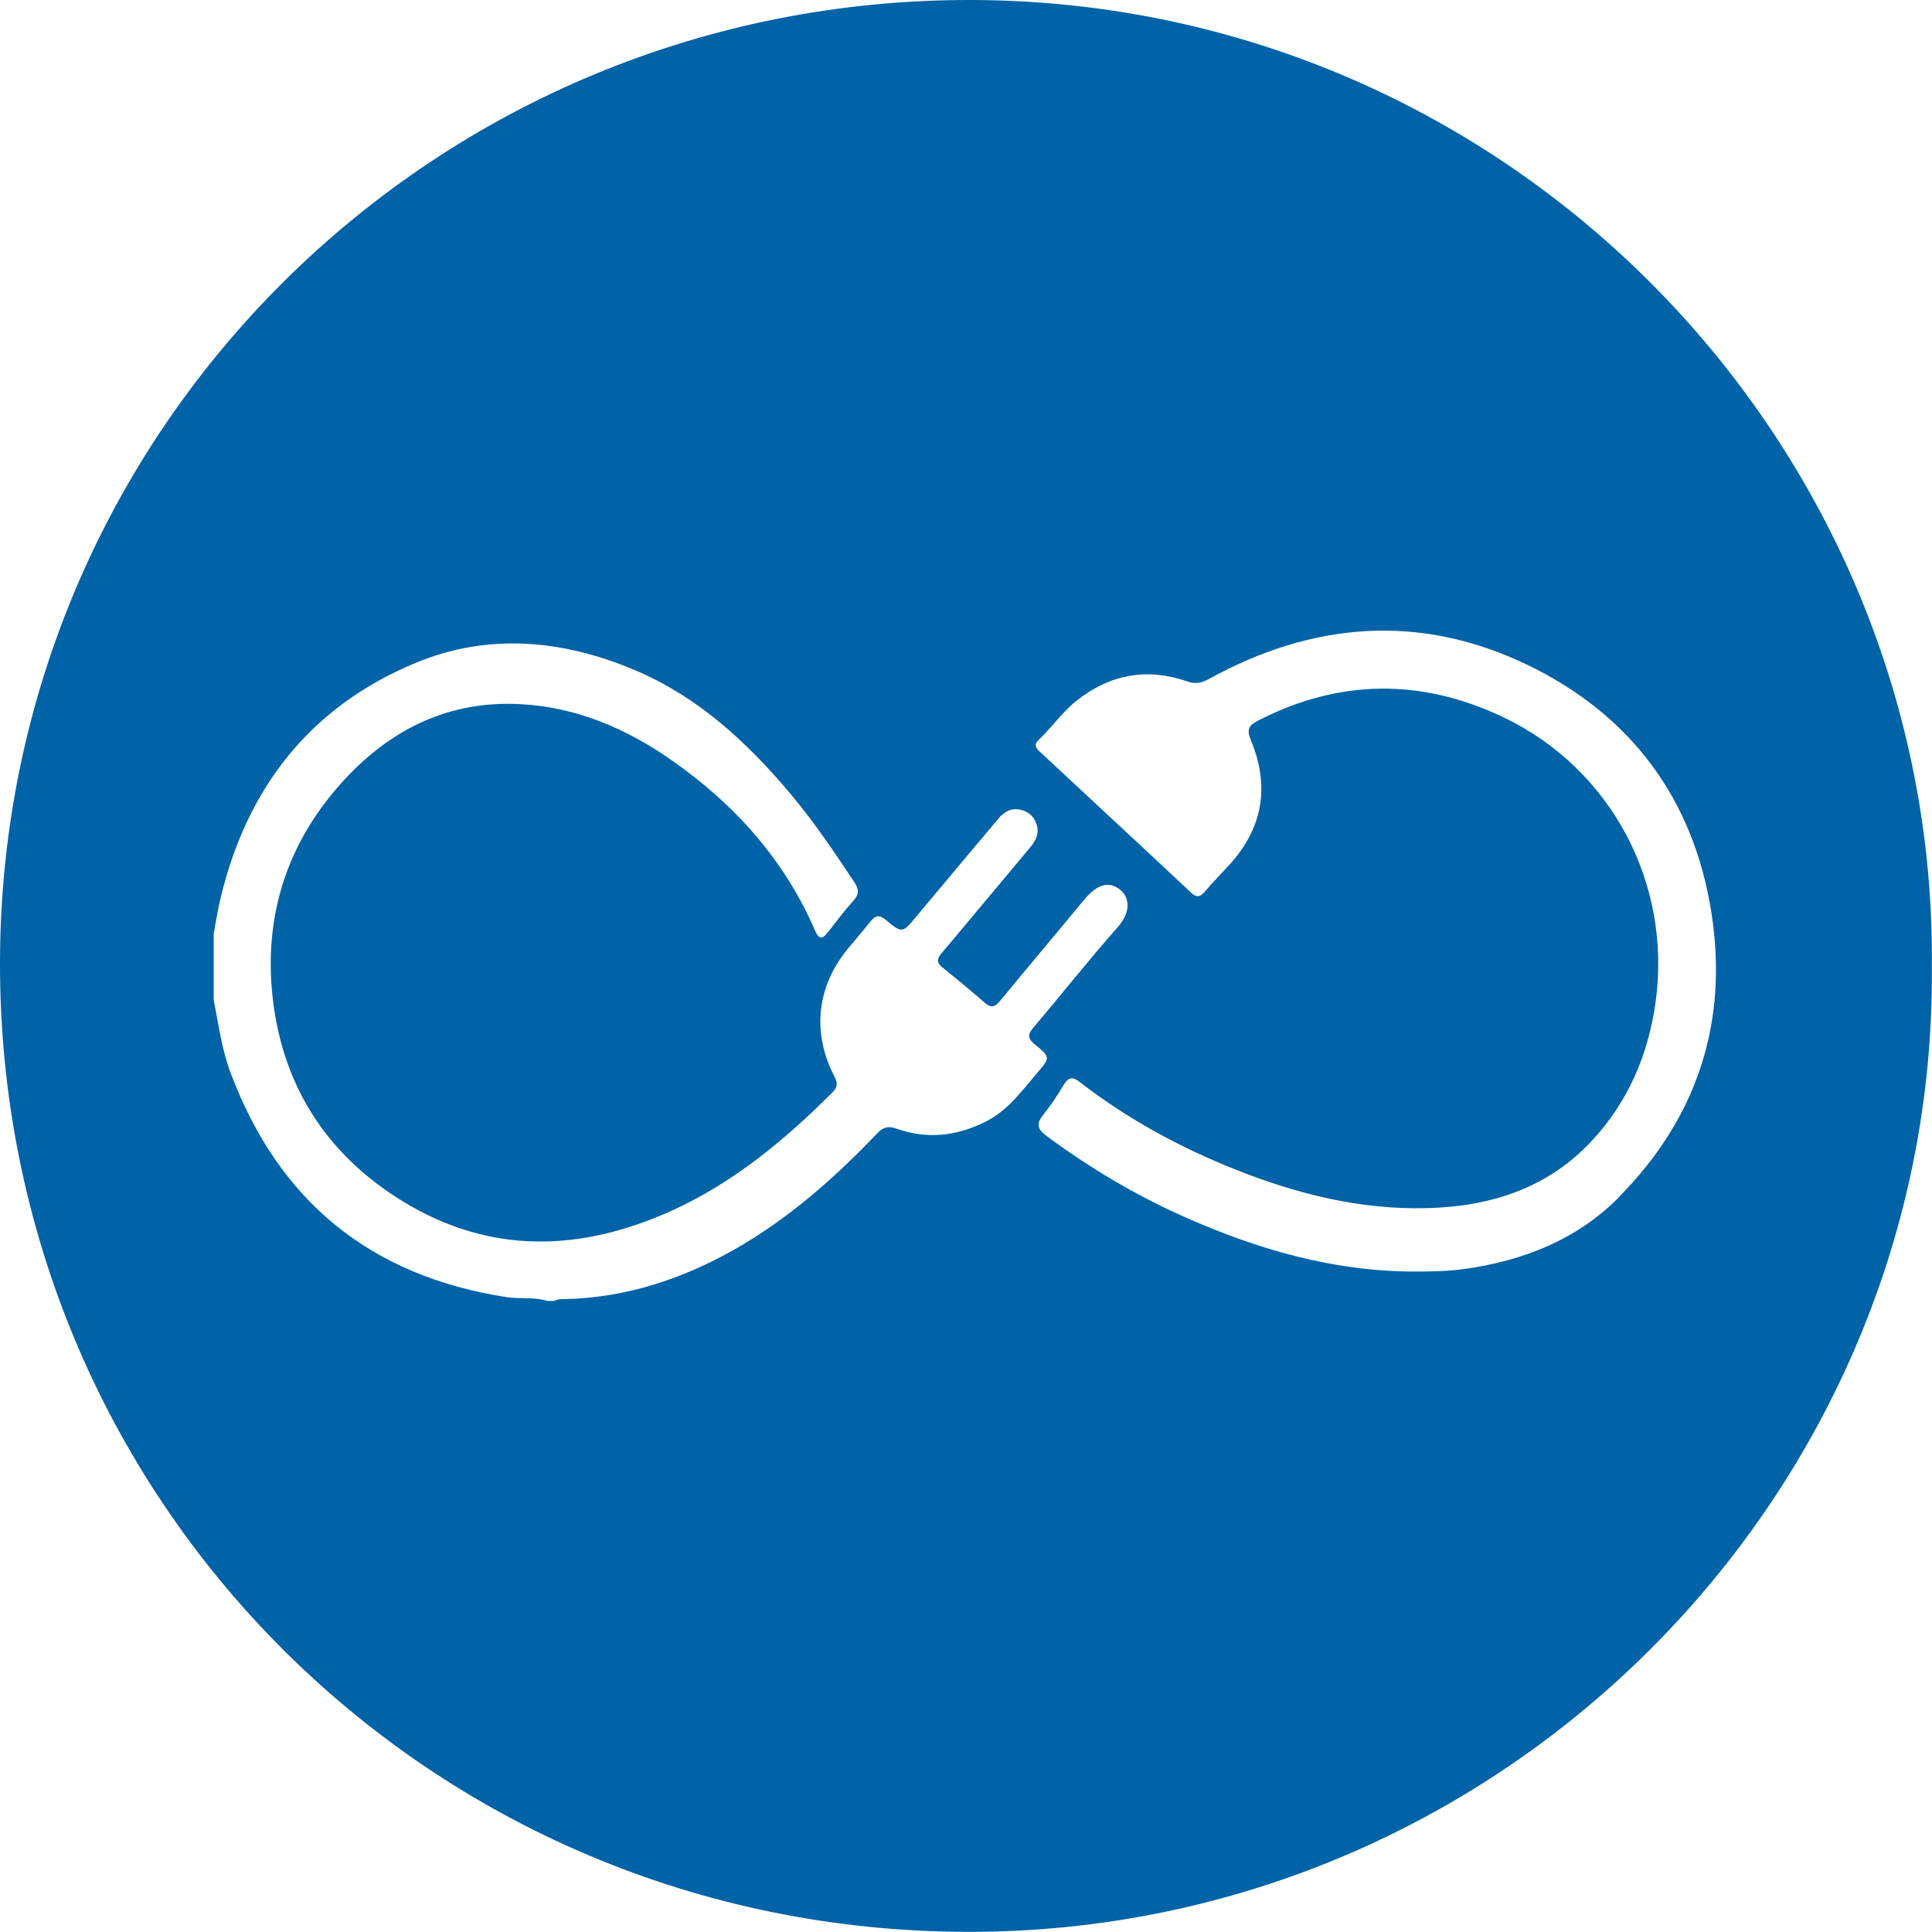
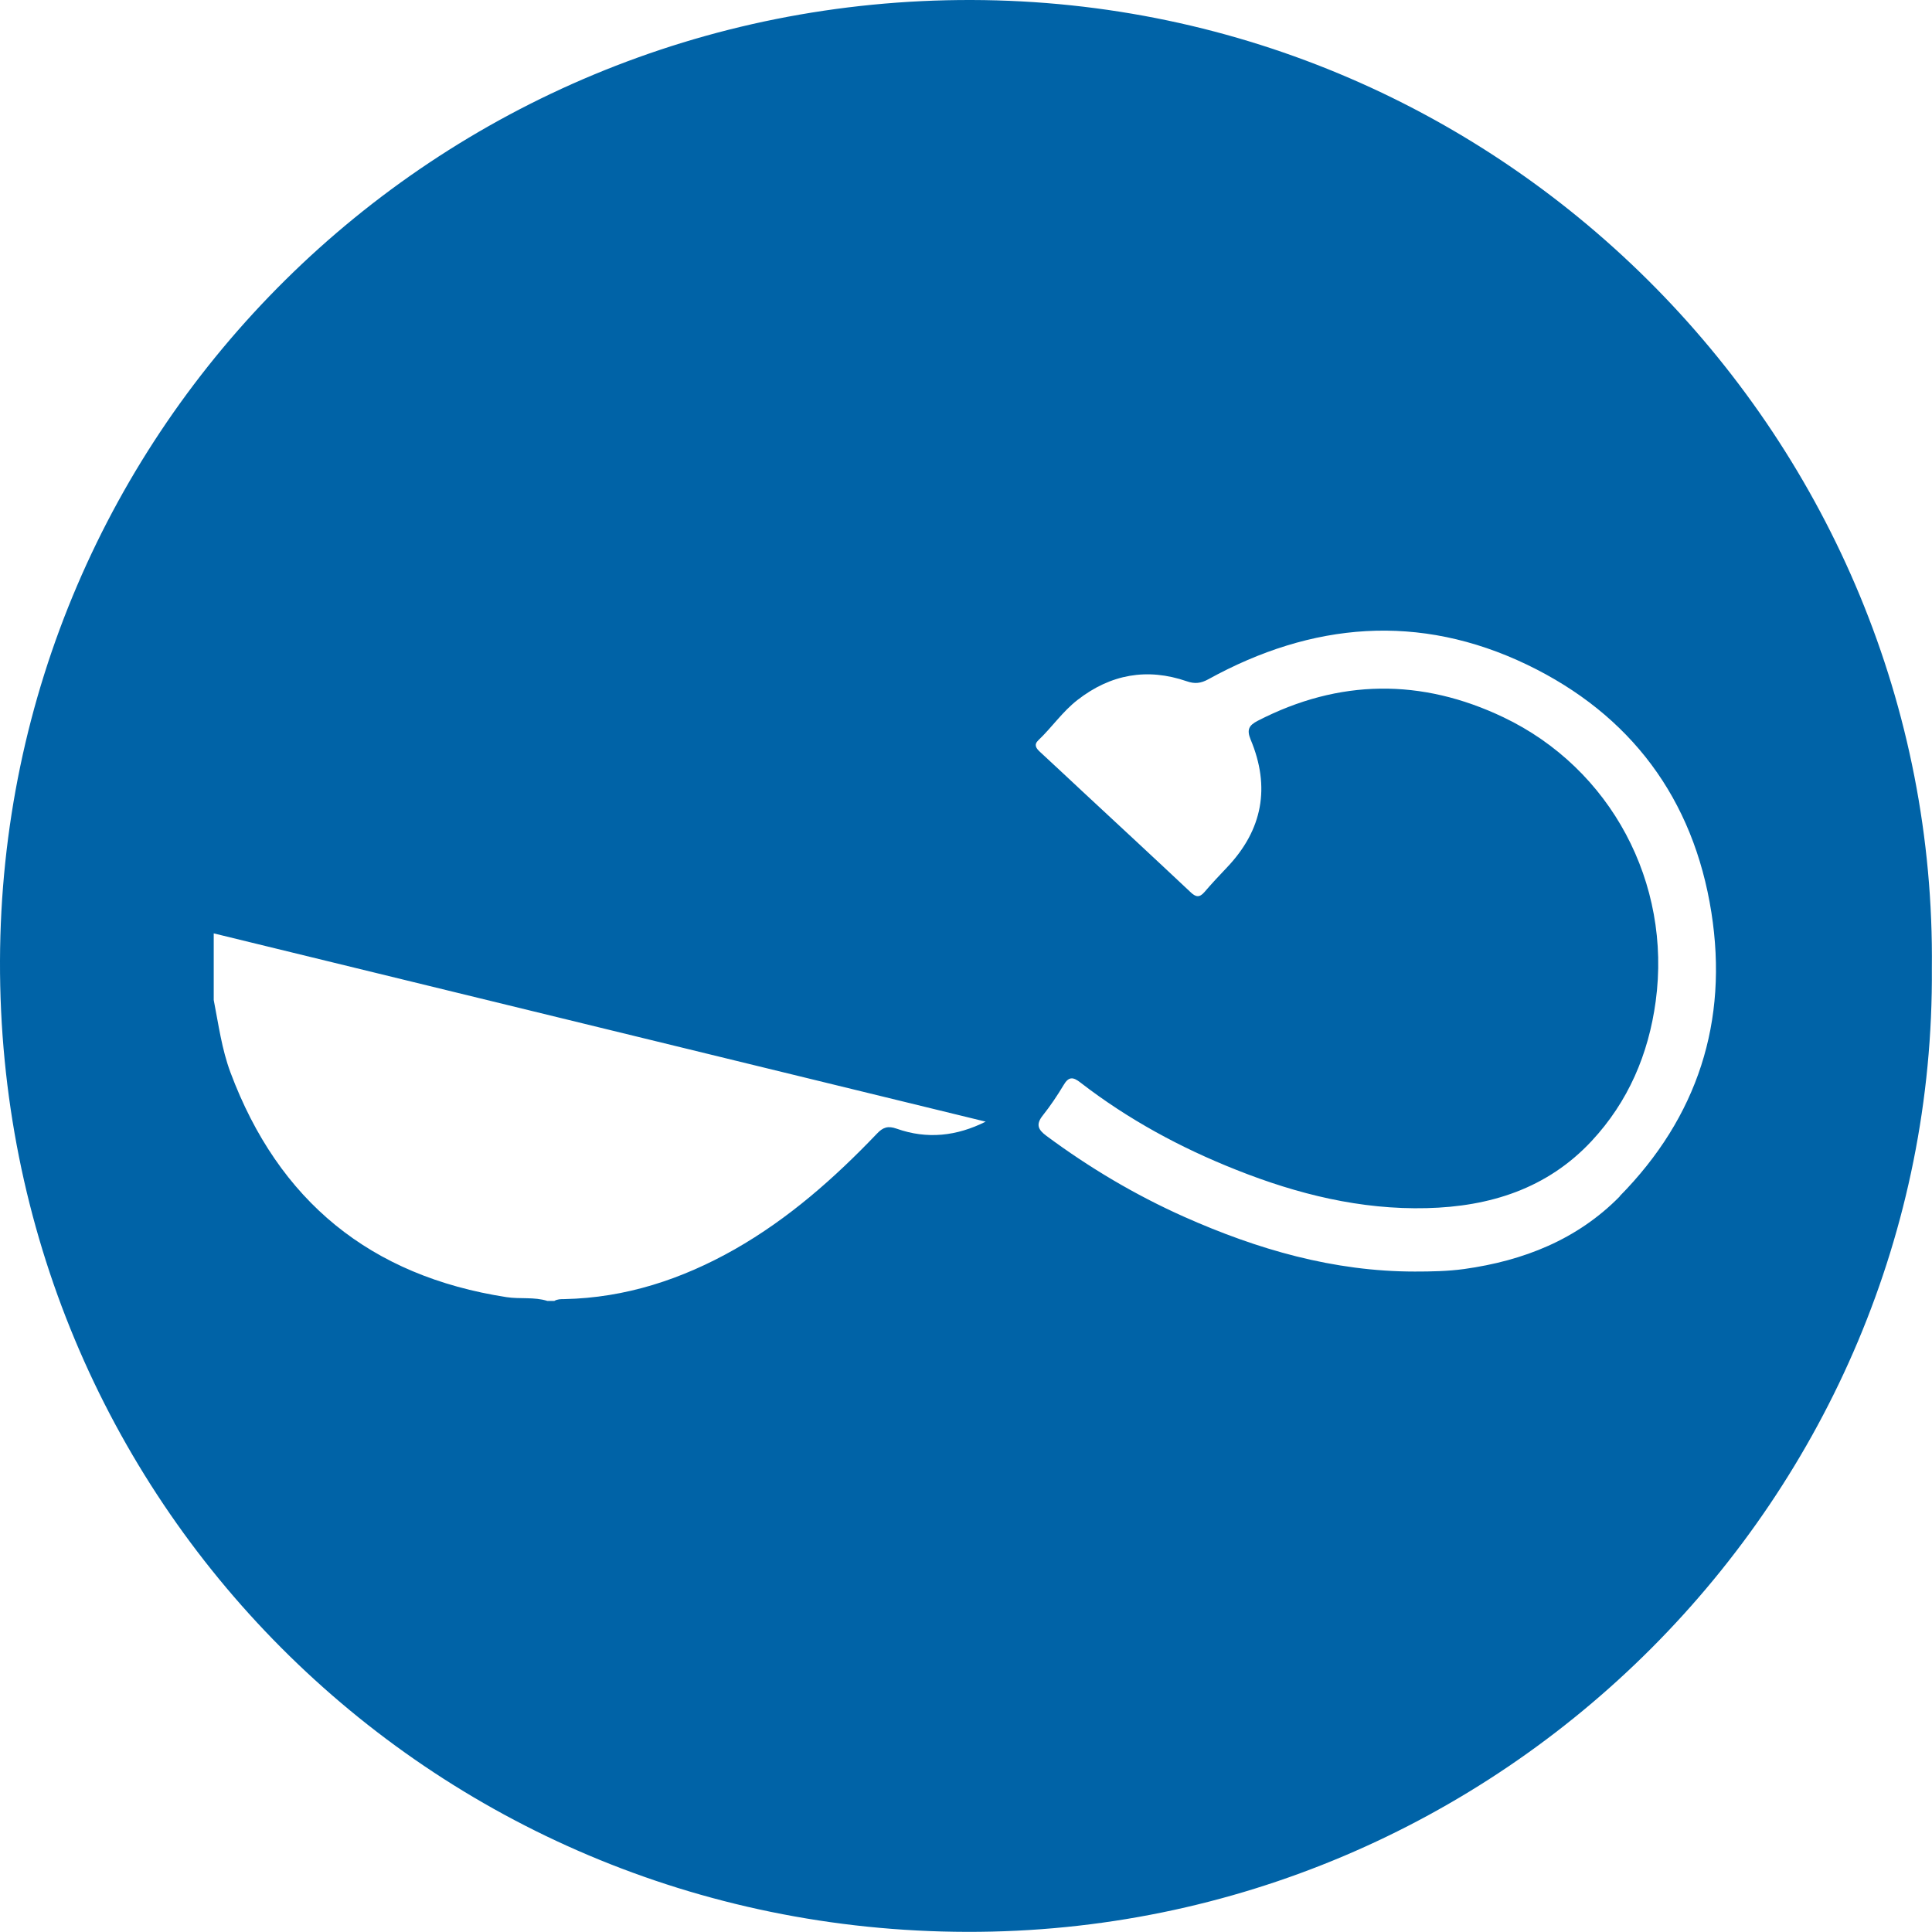
<svg xmlns="http://www.w3.org/2000/svg" id="Layer_1" version="1.1" viewBox="0 0 137.4 137.39">
  <defs>
    <style>
      .st0 {
        fill: #0063a7;
      }
    </style>
  </defs>
-   <path class="st0" d="M69.1,0C30.96-.09.12,30.42,0,68.33c-.12,38.25,30.5,68.98,68.77,69.06,38.07.09,68.9-31.08,68.62-68.53C137.8,31.56,107.38.1,69.1,0ZM70.1,79.77c-2.06,1.03-4.16,1.27-6.33.5-.62-.22-.98-.1-1.41.36-3.02,3.16-6.28,6.04-10.11,8.22-3.76,2.13-7.76,3.45-12.12,3.54-.25,0-.49,0-.71.13h-.49c-.95-.3-1.94-.12-2.91-.27-9.68-1.5-16.21-6.83-19.63-15.98-.62-1.66-.85-3.42-1.19-5.15v-4.74c.16-.83.28-1.66.48-2.48,1.87-7.85,6.35-13.62,13.86-16.75,5.17-2.15,10.42-1.66,15.52.47,4.55,1.9,8.05,5.14,11.17,8.85,1.67,1.99,3.11,4.13,4.54,6.29.32.49.34.84-.07,1.29-.64.71-1.21,1.47-1.8,2.22-.37.48-.62.63-.93-.08-2.18-5.04-5.71-8.98-10.17-12.1-3.22-2.26-6.77-3.79-10.75-4.01-5.02-.28-9.16,1.71-12.51,5.32-3.96,4.26-5.73,9.37-5.19,15.14.61,6.49,3.78,11.54,9.35,14.93,6.18,3.76,12.59,3.55,19.03.65,4.41-1.99,8.07-5.03,11.47-8.43.38-.38.38-.68.14-1.14-1.64-3.15-1.24-6.5,1.06-9.2.51-.6,1.02-1.21,1.51-1.82.33-.41.61-.51,1.07-.12,1.19.99,1.2.95,2.18-.22,1.95-2.34,3.92-4.68,5.88-7.01.42-.5.95-.75,1.6-.58.6.16.99.57,1.12,1.18.13.59-.14,1.06-.5,1.49-1.43,1.72-2.87,3.43-4.3,5.14-.66.79-1.32,1.59-2,2.38-.32.38-.37.68.07,1.02,1.02.82,2.03,1.65,3.01,2.51.44.38.72.3,1.07-.12,1.97-2.4,3.98-4.77,5.95-7.16.95-1.16,1.8-1.42,2.62-.75.6.49.82,1.51-.19,2.65-2.06,2.32-3.98,4.77-5.99,7.13-.45.52-.41.8.11,1.22,1.11.91,1.08.93.15,2.02-1.1,1.28-2.07,2.66-3.65,3.45ZM115.19,85.09c-3.02,3.07-6.84,4.57-11.06,5.16-1.17.16-2.34.18-3.51.18-5.78,0-11.19-1.57-16.42-3.9-3.47-1.55-6.72-3.48-9.78-5.75-.61-.45-.76-.82-.26-1.45.54-.68,1.03-1.41,1.48-2.16.36-.62.68-.59,1.2-.18,3.39,2.62,7.12,4.64,11.09,6.21,4.35,1.73,8.84,2.84,13.54,2.72,4.48-.11,8.56-1.38,11.72-4.77,2.61-2.8,4.05-6.18,4.56-9.94,1.14-8.41-3.18-16.55-10.83-20.2-5.83-2.78-11.69-2.73-17.47.25-.62.32-.8.62-.51,1.33,1.42,3.38.86,6.43-1.68,9.1-.54.57-1.09,1.15-1.6,1.75-.36.42-.63.36-1,0-2.54-2.39-5.1-4.76-7.65-7.13-1.02-.95-2.03-1.9-3.05-2.84-.27-.25-.45-.5-.12-.82.97-.92,1.72-2.04,2.79-2.87,2.35-1.83,4.95-2.3,7.77-1.33.57.2,1,.15,1.53-.14,7.38-4.07,15-4.72,22.67-1.04,7.38,3.55,11.84,9.54,13.11,17.62,1.22,7.75-.98,14.56-6.52,20.18Z" />
+   <path class="st0" d="M69.1,0C30.96-.09.12,30.42,0,68.33c-.12,38.25,30.5,68.98,68.77,69.06,38.07.09,68.9-31.08,68.62-68.53C137.8,31.56,107.38.1,69.1,0ZM70.1,79.77c-2.06,1.03-4.16,1.27-6.33.5-.62-.22-.98-.1-1.41.36-3.02,3.16-6.28,6.04-10.11,8.22-3.76,2.13-7.76,3.45-12.12,3.54-.25,0-.49,0-.71.13h-.49c-.95-.3-1.94-.12-2.91-.27-9.68-1.5-16.21-6.83-19.63-15.98-.62-1.66-.85-3.42-1.19-5.15v-4.74ZM115.19,85.09c-3.02,3.07-6.84,4.57-11.06,5.16-1.17.16-2.34.18-3.51.18-5.78,0-11.19-1.57-16.42-3.9-3.47-1.55-6.72-3.48-9.78-5.75-.61-.45-.76-.82-.26-1.45.54-.68,1.03-1.41,1.48-2.16.36-.62.68-.59,1.2-.18,3.39,2.62,7.12,4.64,11.09,6.21,4.35,1.73,8.84,2.84,13.54,2.72,4.48-.11,8.56-1.38,11.72-4.77,2.61-2.8,4.05-6.18,4.56-9.94,1.14-8.41-3.18-16.55-10.83-20.2-5.83-2.78-11.69-2.73-17.47.25-.62.32-.8.62-.51,1.33,1.42,3.38.86,6.43-1.68,9.1-.54.57-1.09,1.15-1.6,1.75-.36.42-.63.36-1,0-2.54-2.39-5.1-4.76-7.65-7.13-1.02-.95-2.03-1.9-3.05-2.84-.27-.25-.45-.5-.12-.82.97-.92,1.72-2.04,2.79-2.87,2.35-1.83,4.95-2.3,7.77-1.33.57.2,1,.15,1.53-.14,7.38-4.07,15-4.72,22.67-1.04,7.38,3.55,11.84,9.54,13.11,17.62,1.22,7.75-.98,14.56-6.52,20.18Z" />
</svg>